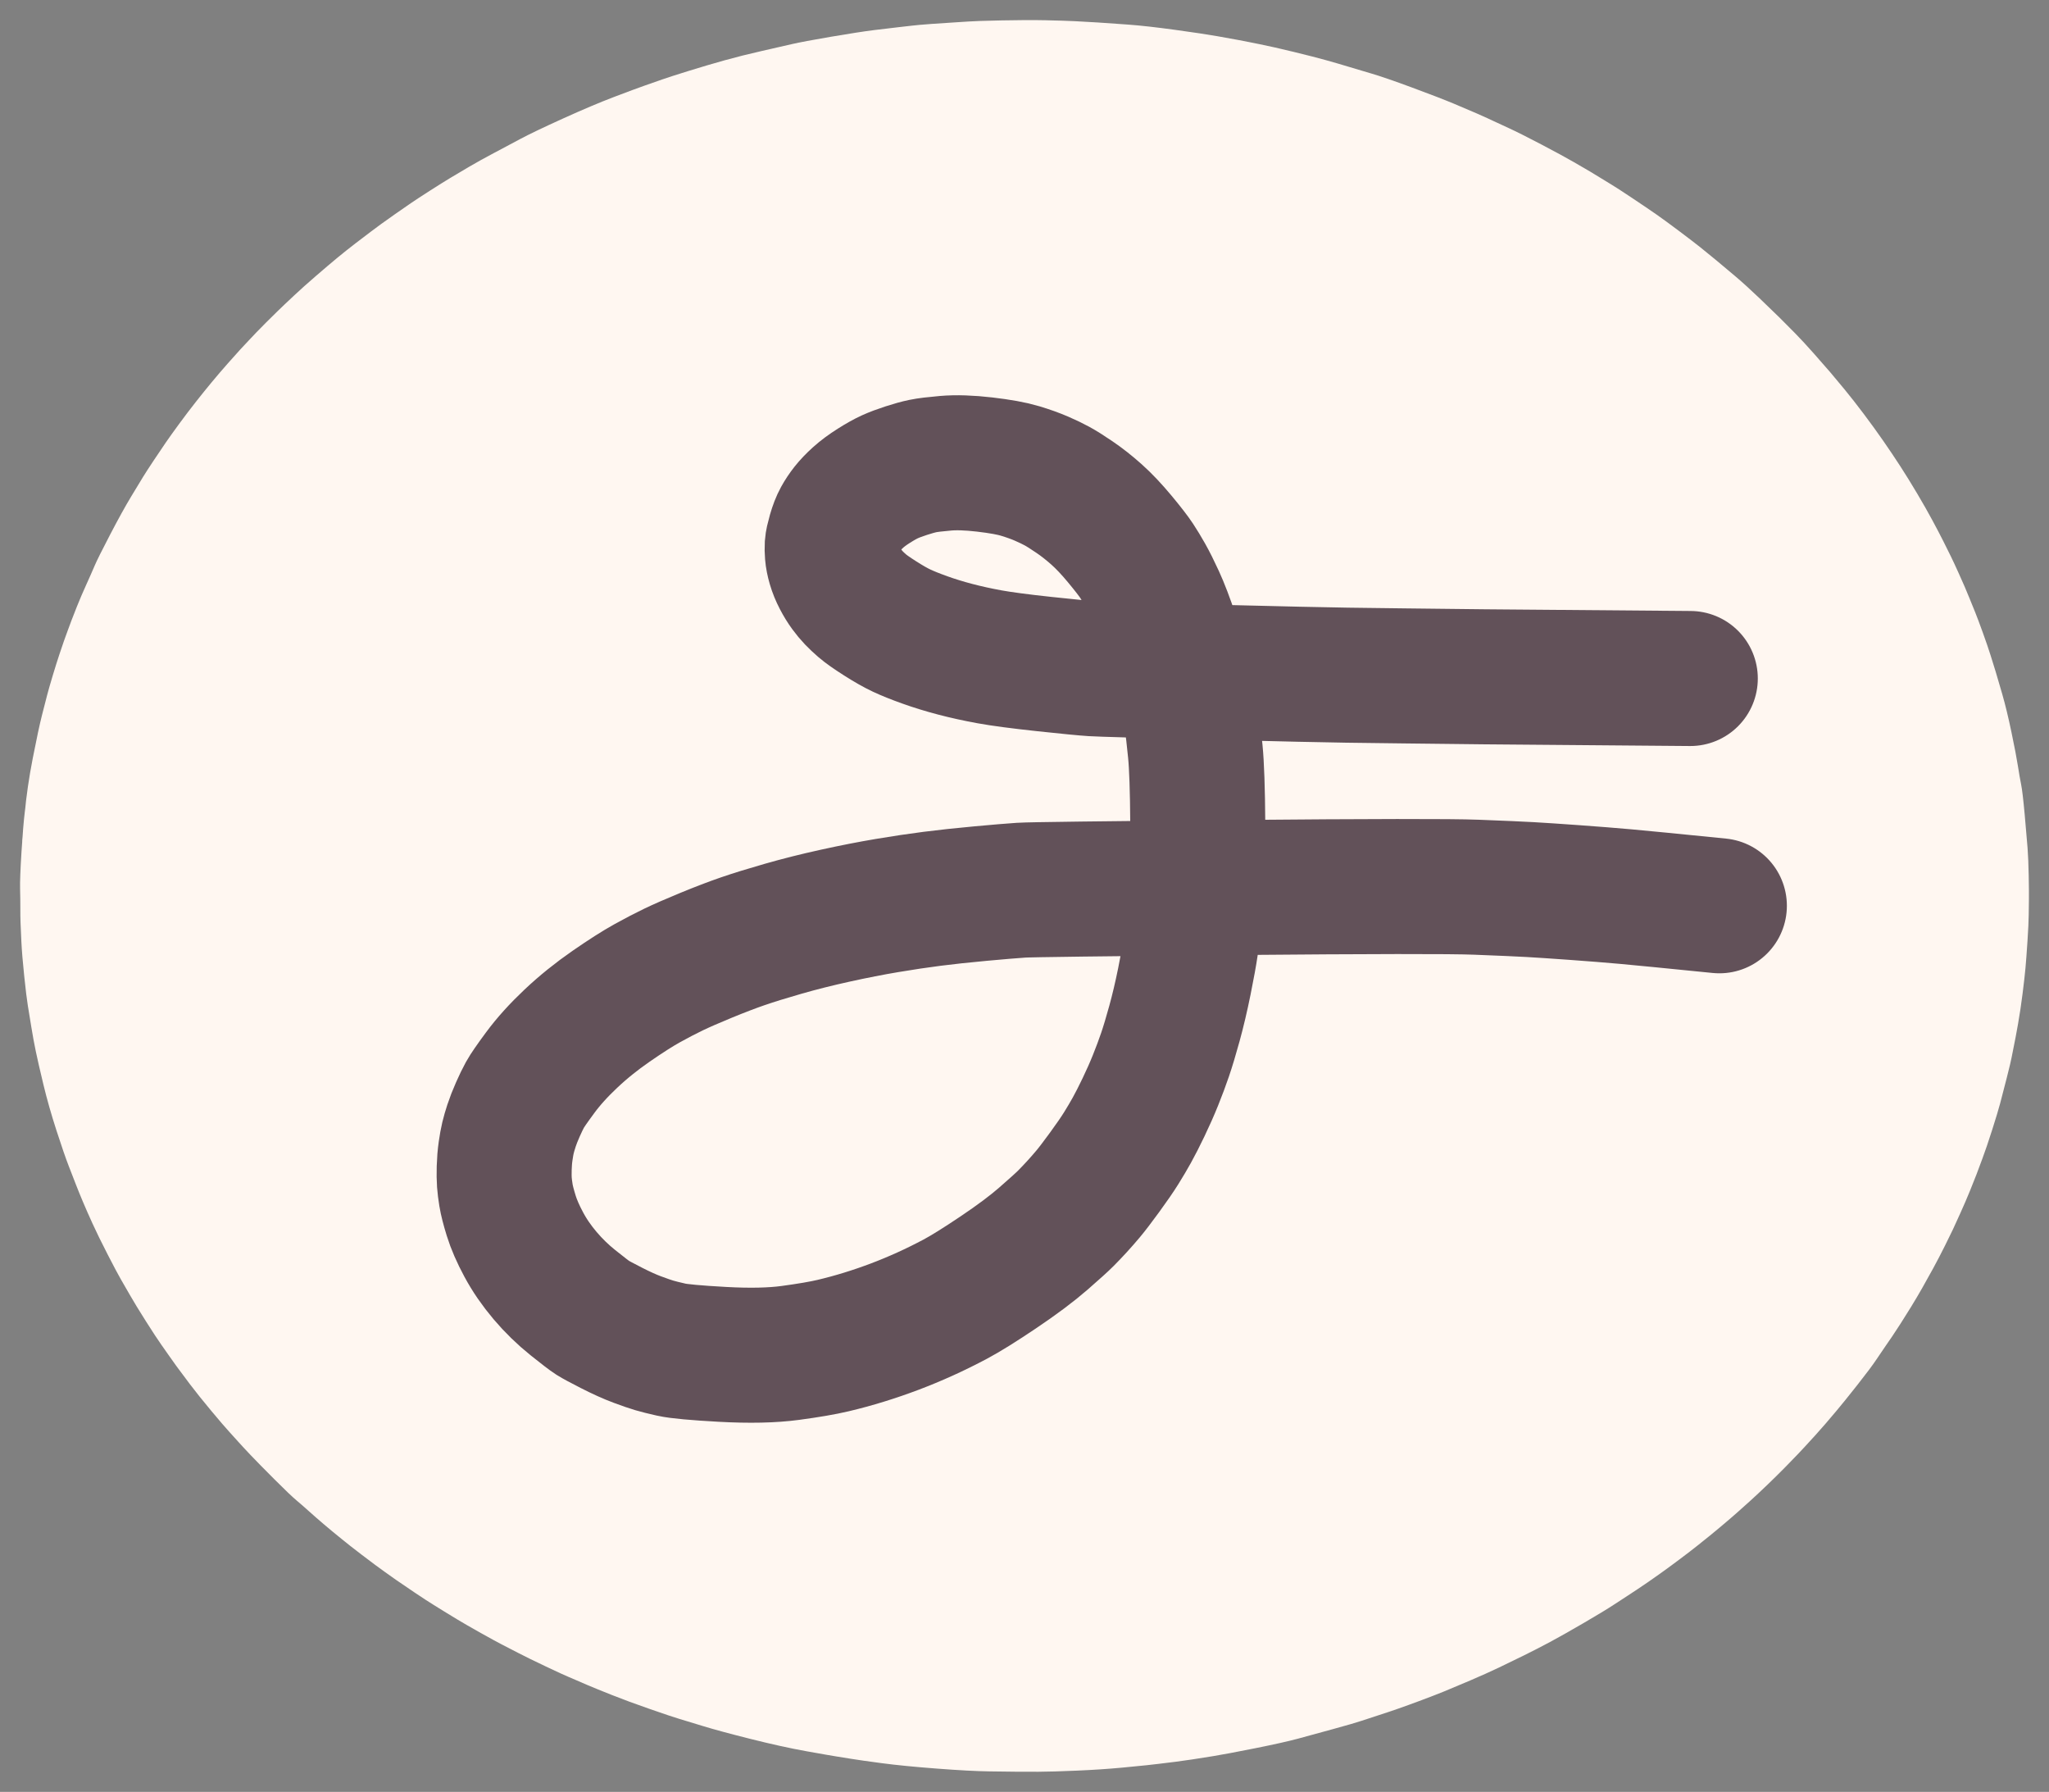
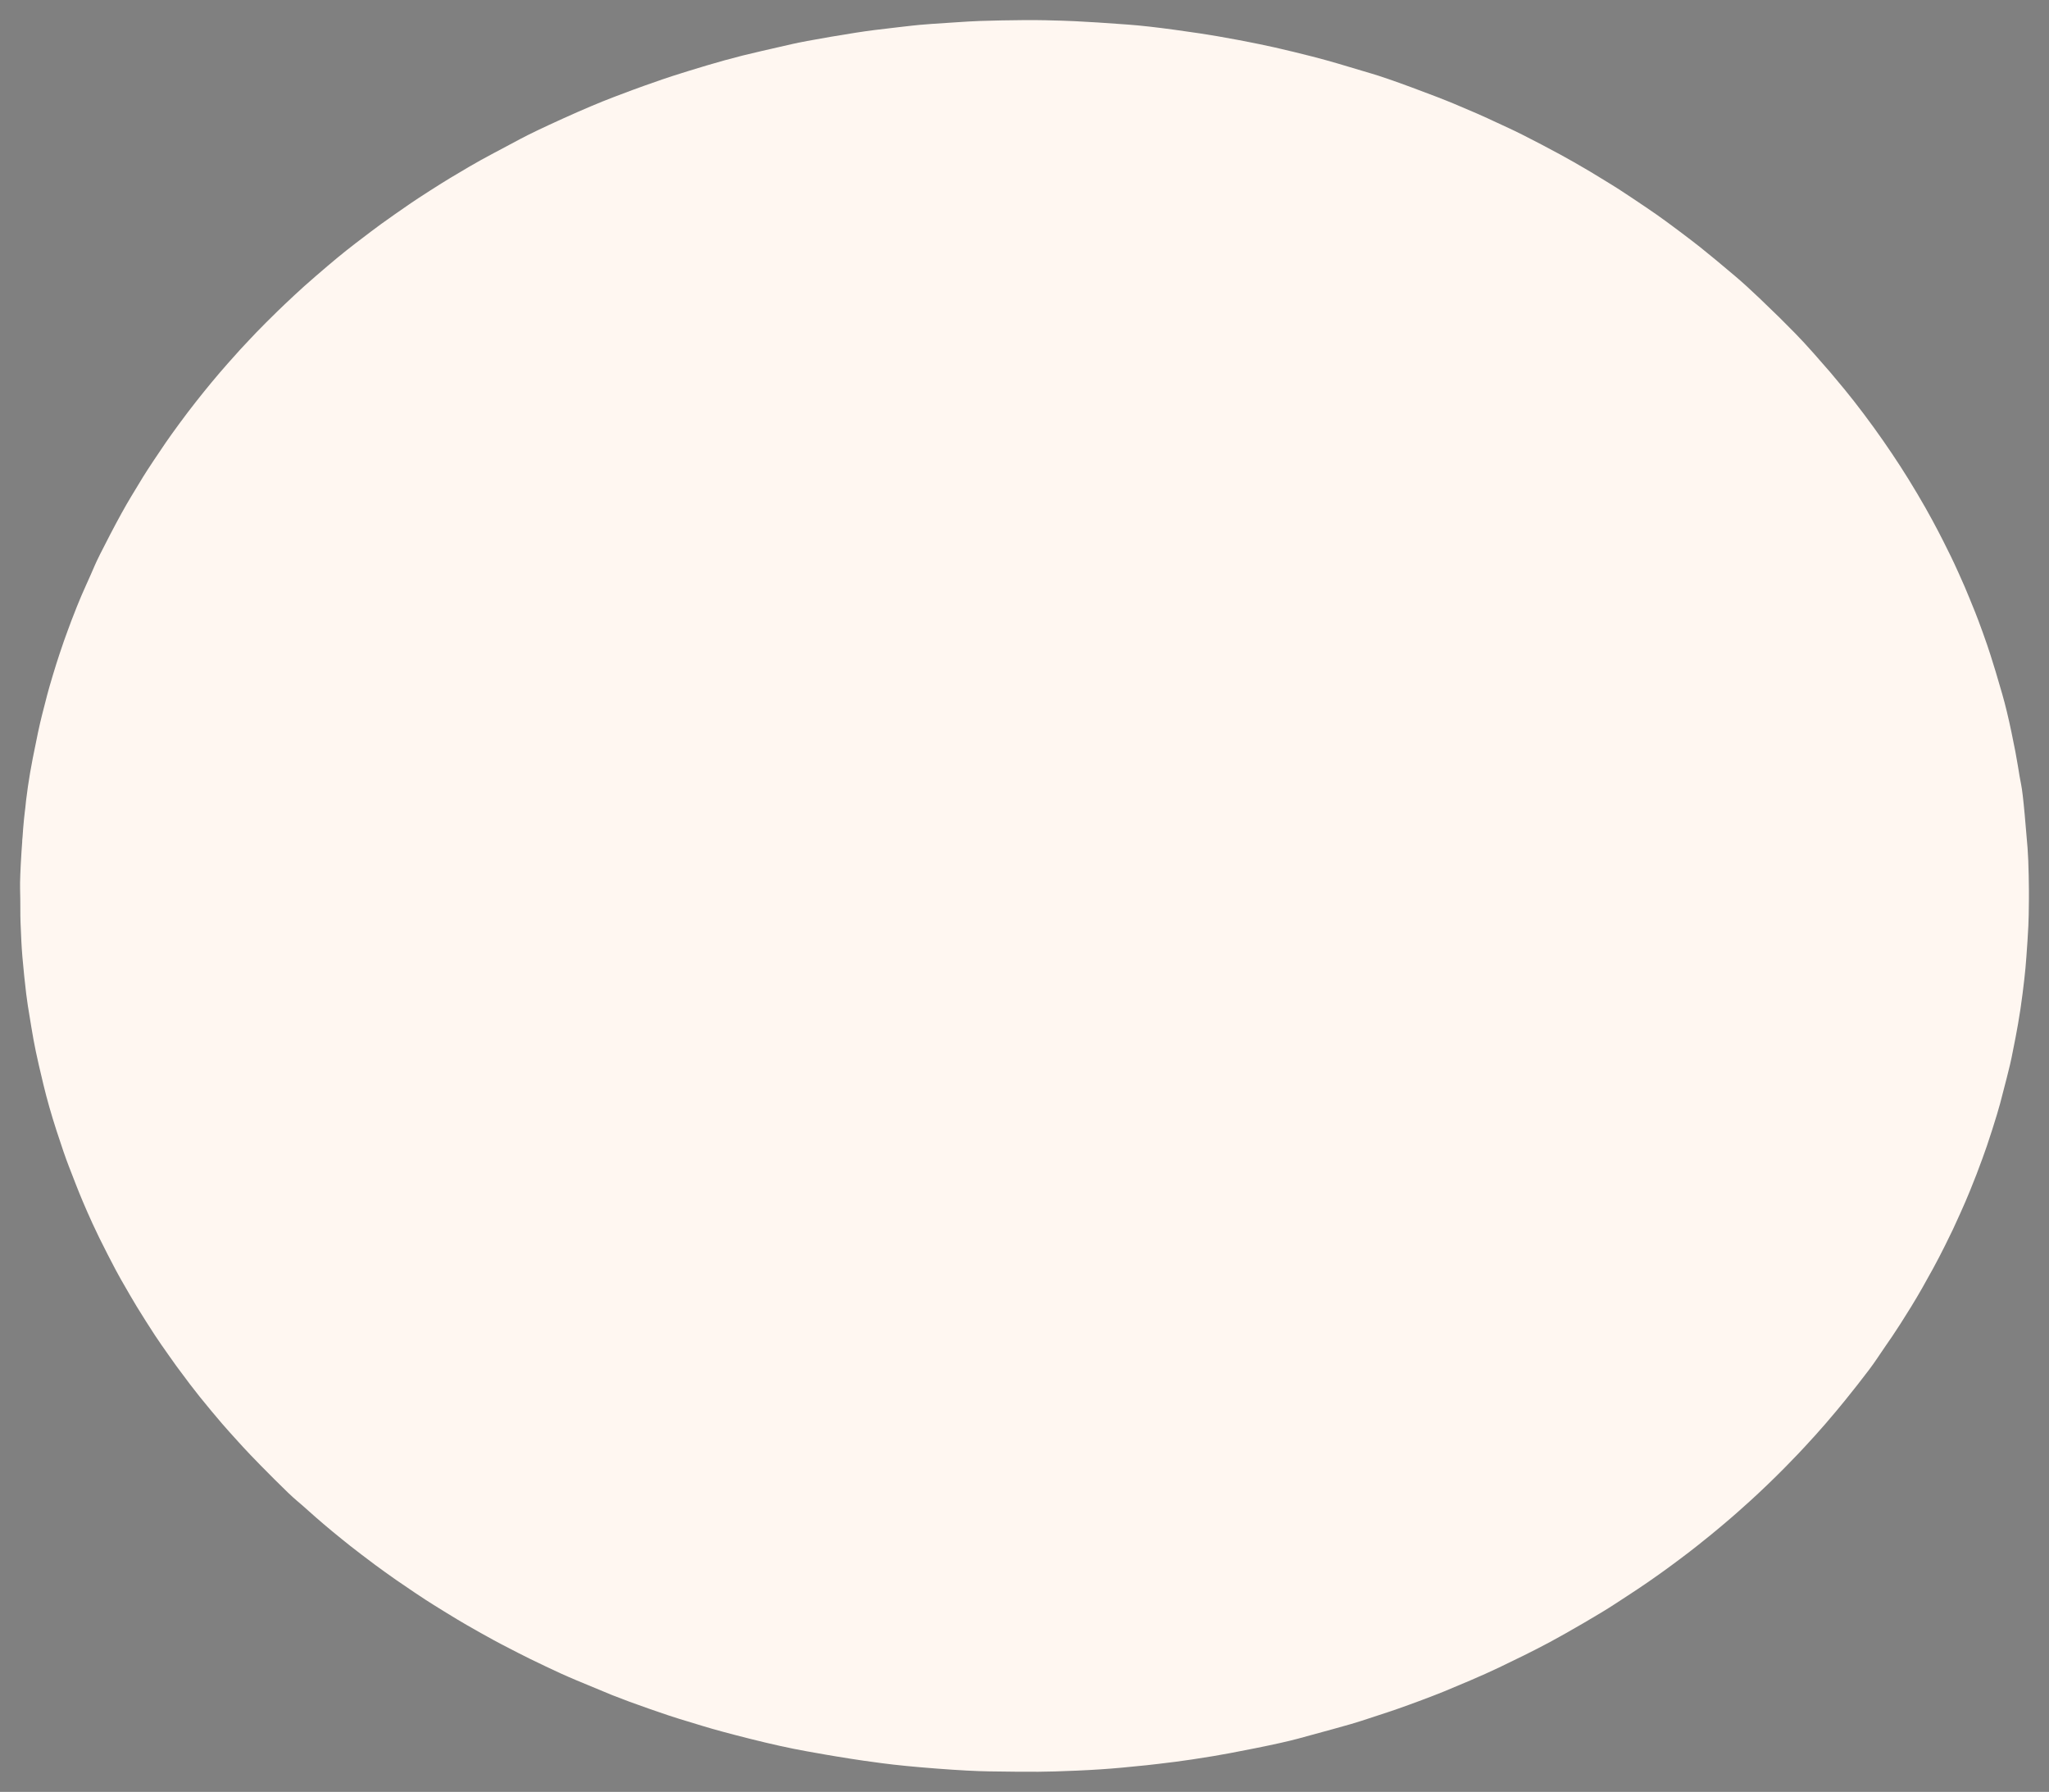
<svg xmlns="http://www.w3.org/2000/svg" width="649.552pt" height="567.927pt" version="1.1" viewBox="-256.962 645.216 649.552 567.927">
  <rect x="-256.962" y="645.216" width="649.552" height="567.927" fill="#808080" stroke="none" />
  <title>Untitled 3</title>
  <desc>Drawing exported from Concepts: Smarter Sketching</desc>
  <defs />
  <g id="Airbrush" opacity="1.000">
-     <path id="STROKE_627f76a9-f2cf-4896-850e-d41476369ca7" opacity="1.000" fill="#fff7f1" stroke="#fff7f1" stroke-width="0.000" stroke-opacity="1.000" stroke-linecap="round" stroke-linejoin="round" d="M -249.968 912.170 Q -249.883 911.520 -249.138 903.175 Q -248.392 894.829 -246.573 885.523 Q -244.754 876.217 -243.629 871.798 Q -242.505 867.379 -241.974 865.350 Q -241.442 863.321 -240.243 859.324 Q -239.043 855.327 -238.086 852.479 Q -237.128 849.632 -236.673 848.320 Q -236.218 847.008 -235.449 844.944 Q -234.679 842.880 -234.250 841.724 Q -233.820 840.568 -232.541 837.362 Q -231.262 834.157 -229.638 830.583 Q -228.014 827.009 -226.987 824.579 Q -225.961 822.149 -222.053 814.660 Q -218.145 807.171 -215.443 802.693 Q -212.742 798.215 -211.657 796.447 Q -210.571 794.678 -208.281 791.226 Q -205.990 787.774 -204.364 785.416 Q -202.739 783.058 -200.064 779.418 Q -197.390 775.778 -194.817 772.515 Q -192.244 769.251 -189.786 766.286 Q -187.327 763.322 -184.691 760.344 Q -182.054 757.367 -180.890 756.097 Q -179.726 754.827 -178.076 753.088 Q -176.425 751.349 -175.618 750.493 Q -174.812 749.637 -172.615 747.439 Q -170.419 745.242 -168.882 743.760 Q -167.344 742.278 -166.738 741.704 Q -166.132 741.130 -163.478 738.641 Q -160.824 736.151 -156.796 732.671 Q -152.768 729.190 -150.061 726.953 Q -147.354 724.717 -144.242 722.321 Q -141.129 719.926 -139.290 718.557 Q -137.450 717.188 -136.095 716.188 Q -134.739 715.188 -131.822 713.149 Q -128.905 711.109 -126.769 709.648 Q -124.633 708.187 -120.701 705.671 Q -116.768 703.156 -114.196 701.603 Q -111.624 700.050 -108.147 698.016 Q -104.670 695.983 -100.462 693.755 Q -96.253 691.528 -92.036 689.270 Q -87.818 687.011 -78.442 682.764 Q -69.066 678.517 -62.353 675.963 Q -55.640 673.409 -52.580 672.338 Q -49.520 671.268 -47.024 670.393 Q -44.528 669.517 -38.621 667.686 Q -32.714 665.856 -27.276 664.337 Q -21.839 662.819 -15.533 661.391 Q -9.227 659.962 -5.834 659.174 Q -2.440 658.386 6.386 656.879 Q 15.212 655.371 20.184 654.748 Q 25.156 654.124 27.855 653.836 Q 30.555 653.548 32.205 653.339 Q 33.855 653.130 38.492 652.788 Q 43.130 652.447 45.436 652.330 Q 47.743 652.214 49.999 652.036 Q 52.254 651.858 60.477 651.684 Q 68.700 651.510 74.466 651.633 Q 80.232 651.757 83.877 651.936 Q 87.522 652.115 90.991 652.337 Q 94.460 652.559 100.491 652.998 Q 106.522 653.436 115.483 654.666 Q 124.443 655.895 129.057 656.710 Q 133.672 657.526 135.733 657.917 Q 137.795 658.308 142.243 659.201 Q 146.692 660.095 153.180 661.670 Q 159.668 663.246 163.553 664.333 Q 167.437 665.420 170.582 666.381 Q 173.726 667.343 177.818 668.534 Q 181.909 669.726 190.602 672.936 Q 199.294 676.146 203.962 678.095 Q 208.630 680.044 211.100 681.134 Q 213.570 682.224 214.617 682.706 Q 215.664 683.189 216.602 683.633 Q 217.540 684.077 221.223 685.769 Q 224.907 687.462 231.582 690.961 Q 238.256 694.459 241.823 696.519 Q 245.391 698.579 247.160 699.621 Q 248.930 700.663 250.796 701.838 Q 252.662 703.014 254.008 703.800 Q 255.354 704.586 260.401 707.948 Q 265.448 711.310 268.218 713.246 Q 270.989 715.182 275.414 718.508 Q 279.839 721.833 281.984 723.542 Q 284.130 725.250 287.036 727.653 Q 289.942 730.056 293.258 732.874 Q 296.574 735.693 300.764 739.693 Q 304.954 743.693 307.190 745.902 Q 309.425 748.111 312.098 750.835 Q 314.770 753.558 318.153 757.383 Q 321.535 761.207 323.227 763.185 Q 324.919 765.163 327.772 768.629 Q 330.625 772.094 333.941 776.509 Q 337.257 780.924 340.043 784.937 Q 342.829 788.949 345.414 792.934 Q 348.000 796.918 350.787 801.620 Q 353.574 806.322 355.639 810.157 Q 357.703 813.992 359.111 816.792 Q 360.520 819.591 361.531 821.667 Q 362.543 823.743 363.902 826.764 Q 365.262 829.786 365.859 831.169 Q 366.456 832.553 367.412 834.900 Q 368.369 837.247 369.202 839.306 Q 370.035 841.365 371.585 845.654 Q 373.135 849.943 374.082 852.952 Q 375.028 855.962 375.691 858.130 Q 376.353 860.297 377.779 865.251 Q 379.206 870.205 380.688 877.286 Q 382.170 884.368 382.732 887.990 Q 383.294 891.612 383.761 893.895 Q 384.227 896.178 384.879 903.321 Q 385.530 910.464 385.790 913.926 Q 386.051 917.388 386.154 922.663 Q 386.256 927.939 386.220 930.212 Q 386.184 932.486 386.157 935.235 Q 386.129 937.984 385.767 943.505 Q 385.404 949.025 385.136 951.978 Q 384.868 954.931 384.225 960.056 Q 383.581 965.181 382.778 969.722 Q 381.975 974.263 381.462 976.704 Q 380.948 979.146 380.742 980.344 Q 380.536 981.543 379.208 986.798 Q 377.879 992.053 377.092 994.971 Q 376.305 997.890 374.570 1003.333 Q 372.835 1008.777 371.522 1012.303 Q 370.208 1015.829 369.617 1017.401 Q 369.026 1018.972 367.600 1022.481 Q 366.175 1025.990 364.501 1029.683 Q 362.826 1033.376 362.137 1034.863 Q 361.448 1036.351 359.594 1040.064 Q 357.740 1043.777 355.916 1047.129 Q 354.091 1050.481 352.402 1053.443 Q 350.712 1056.404 348.886 1059.386 Q 347.059 1062.369 345.481 1064.813 Q 343.903 1067.257 342.857 1068.808 Q 341.812 1070.358 340.792 1071.807 Q 339.772 1073.255 337.951 1075.994 Q 336.130 1078.734 331.794 1084.228 Q 327.458 1089.722 325.081 1092.529 Q 322.703 1095.337 321.588 1096.638 Q 320.473 1097.940 318.405 1100.230 Q 316.337 1102.521 315.245 1103.682 Q 314.152 1104.843 312.830 1106.254 Q 311.507 1107.665 308.849 1110.359 Q 306.191 1113.053 303.305 1115.825 Q 300.418 1118.597 297.817 1120.957 Q 295.216 1123.316 293.988 1124.385 Q 292.759 1125.454 291.892 1126.219 Q 291.025 1126.984 288.865 1128.796 Q 286.704 1130.609 285.568 1131.535 Q 284.431 1132.462 283.733 1133.013 Q 283.035 1133.564 281.065 1135.151 Q 279.094 1136.737 275.333 1139.551 Q 271.571 1142.365 269.187 1144.051 Q 266.803 1145.736 265.549 1146.604 Q 264.295 1147.472 262.360 1148.764 Q 260.425 1150.057 259.135 1150.891 Q 257.845 1151.724 254.652 1153.815 Q 251.458 1155.907 244.957 1159.691 Q 238.456 1163.476 234.426 1165.631 Q 230.395 1167.786 226.261 1169.833 Q 222.127 1171.880 218.160 1173.768 Q 214.193 1175.657 209.085 1177.842 Q 203.978 1180.027 200.965 1181.254 Q 197.953 1182.481 193.699 1184.072 Q 189.445 1185.663 186.219 1186.788 Q 182.993 1187.913 180.013 1188.866 Q 177.032 1189.819 174.729 1190.599 Q 172.426 1191.380 165.746 1193.211 Q 159.066 1195.043 154.566 1196.265 Q 150.065 1197.487 141.007 1199.301 Q 131.949 1201.114 127.575 1201.823 Q 123.201 1202.532 121.000 1202.860 Q 118.798 1203.189 115.712 1203.603 Q 112.626 1204.017 110.167 1204.281 Q 107.707 1204.546 106.500 1204.699 Q 105.292 1204.853 98.750 1205.462 Q 92.207 1206.072 84.441 1206.411 Q 76.674 1206.750 72.230 1206.768 Q 67.785 1206.787 65.248 1206.756 Q 62.711 1206.726 56.685 1206.650 Q 50.659 1206.574 40.056 1205.768 Q 29.452 1204.963 22.608 1204.054 Q 15.763 1203.145 12.952 1202.681 Q 10.141 1202.217 8.174 1201.915 Q 6.208 1201.612 -1.398 1200.248 Q -9.004 1198.884 -19.000 1196.374 Q -28.995 1193.865 -34.217 1192.255 Q -39.439 1190.644 -41.660 1189.992 Q -43.881 1189.340 -50.852 1186.917 Q -57.823 1184.494 -62.930 1182.463 Q -68.038 1180.433 -70.585 1179.351 Q -73.133 1178.269 -74.157 1177.806 Q -75.182 1177.343 -76.775 1176.686 Q -78.369 1176.030 -83.877 1173.423 Q -89.385 1170.816 -92.655 1169.122 Q -95.926 1167.429 -97.924 1166.402 Q -99.923 1165.375 -104.541 1162.788 Q -109.160 1160.201 -111.993 1158.496 Q -114.827 1156.791 -116.075 1156.006 Q -117.323 1155.221 -119.435 1153.923 Q -121.548 1152.626 -125.490 1149.986 Q -129.432 1147.345 -131.426 1145.944 Q -133.419 1144.542 -134.904 1143.476 Q -136.390 1142.409 -138.041 1141.196 Q -139.692 1139.984 -142.444 1137.873 Q -145.196 1135.763 -145.925 1135.183 Q -146.653 1134.604 -149.089 1132.643 Q -151.526 1130.682 -154.260 1128.360 Q -156.994 1126.037 -159.010 1124.211 Q -161.026 1122.385 -162.998 1120.732 Q -164.971 1119.078 -169.995 1114.051 Q -175.018 1109.024 -177.528 1106.382 Q -180.037 1103.740 -181.271 1102.349 Q -182.504 1100.959 -184.271 1099.034 Q -186.038 1097.109 -189.993 1092.372 Q -193.949 1087.635 -196.768 1083.913 Q -199.588 1080.192 -200.973 1078.280 Q -202.358 1076.367 -203.254 1075.074 Q -204.149 1073.781 -205.792 1071.463 Q -207.435 1069.145 -210.688 1064.013 Q -213.941 1058.881 -215.771 1055.681 Q -217.602 1052.481 -218.704 1050.590 Q -219.806 1048.699 -222.791 1042.898 Q -225.776 1037.097 -227.626 1033.033 Q -229.476 1028.968 -230.716 1026.021 Q -231.956 1023.074 -232.863 1020.736 Q -233.769 1018.398 -235.181 1014.767 Q -236.593 1011.137 -239.060 1003.525 Q -241.527 995.913 -243.189 989.005 Q -244.851 982.097 -245.608 978.460 Q -246.366 974.824 -247.041 970.665 Q -247.716 966.507 -248.155 963.833 Q -248.595 961.159 -249.285 954.567 Q -249.975 947.976 -250.183 943.704 Q -250.390 939.432 -250.458 937.481 Q -250.525 935.529 -250.517 932.933 Q -250.509 930.337 -250.593 926.958 Q -250.678 923.579 -250.142 915.110 Q -249.607 906.641 -249.098 902.532 Q -248.589 898.423 -248.272 896.050 Q -247.956 893.677 -247.040 888.170 L -247.062 888.301 Q -246.896 887.343 -246.880 887.256 " />
+     <path id="STROKE_627f76a9-f2cf-4896-850e-d41476369ca7" opacity="1.000" fill="#fff7f1" stroke="#fff7f1" stroke-width="0.000" stroke-opacity="1.000" stroke-linecap="round" stroke-linejoin="round" d="M -249.968 912.170 Q -249.883 911.520 -249.138 903.175 Q -248.392 894.829 -246.573 885.523 Q -244.754 876.217 -243.629 871.798 Q -242.505 867.379 -241.974 865.350 Q -241.442 863.321 -240.243 859.324 Q -239.043 855.327 -238.086 852.479 Q -237.128 849.632 -236.673 848.320 Q -236.218 847.008 -235.449 844.944 Q -234.679 842.880 -234.250 841.724 Q -233.820 840.568 -232.541 837.362 Q -231.262 834.157 -229.638 830.583 Q -228.014 827.009 -226.987 824.579 Q -225.961 822.149 -222.053 814.660 Q -218.145 807.171 -215.443 802.693 Q -212.742 798.215 -211.657 796.447 Q -210.571 794.678 -208.281 791.226 Q -205.990 787.774 -204.364 785.416 Q -202.739 783.058 -200.064 779.418 Q -197.390 775.778 -194.817 772.515 Q -192.244 769.251 -189.786 766.286 Q -187.327 763.322 -184.691 760.344 Q -182.054 757.367 -180.890 756.097 Q -179.726 754.827 -178.076 753.088 Q -176.425 751.349 -175.618 750.493 Q -174.812 749.637 -172.615 747.439 Q -170.419 745.242 -168.882 743.760 Q -167.344 742.278 -166.738 741.704 Q -166.132 741.130 -163.478 738.641 Q -160.824 736.151 -156.796 732.671 Q -152.768 729.190 -150.061 726.953 Q -147.354 724.717 -144.242 722.321 Q -141.129 719.926 -139.290 718.557 Q -137.450 717.188 -136.095 716.188 Q -134.739 715.188 -131.822 713.149 Q -128.905 711.109 -126.769 709.648 Q -124.633 708.187 -120.701 705.671 Q -116.768 703.156 -114.196 701.603 Q -111.624 700.050 -108.147 698.016 Q -104.670 695.983 -100.462 693.755 Q -96.253 691.528 -92.036 689.270 Q -87.818 687.011 -78.442 682.764 Q -69.066 678.517 -62.353 675.963 Q -55.640 673.409 -52.580 672.338 Q -49.520 671.268 -47.024 670.393 Q -44.528 669.517 -38.621 667.686 Q -32.714 665.856 -27.276 664.337 Q -21.839 662.819 -15.533 661.391 Q -9.227 659.962 -5.834 659.174 Q -2.440 658.386 6.386 656.879 Q 15.212 655.371 20.184 654.748 Q 25.156 654.124 27.855 653.836 Q 30.555 653.548 32.205 653.339 Q 33.855 653.130 38.492 652.788 Q 43.130 652.447 45.436 652.330 Q 47.743 652.214 49.999 652.036 Q 52.254 651.858 60.477 651.684 Q 68.700 651.510 74.466 651.633 Q 80.232 651.757 83.877 651.936 Q 87.522 652.115 90.991 652.337 Q 94.460 652.559 100.491 652.998 Q 106.522 653.436 115.483 654.666 Q 124.443 655.895 129.057 656.710 Q 133.672 657.526 135.733 657.917 Q 137.795 658.308 142.243 659.201 Q 146.692 660.095 153.180 661.670 Q 159.668 663.246 163.553 664.333 Q 167.437 665.420 170.582 666.381 Q 173.726 667.343 177.818 668.534 Q 181.909 669.726 190.602 672.936 Q 199.294 676.146 203.962 678.095 Q 208.630 680.044 211.100 681.134 Q 213.570 682.224 214.617 682.706 Q 215.664 683.189 216.602 683.633 Q 217.540 684.077 221.223 685.769 Q 224.907 687.462 231.582 690.961 Q 238.256 694.459 241.823 696.519 Q 245.391 698.579 247.160 699.621 Q 248.930 700.663 250.796 701.838 Q 252.662 703.014 254.008 703.800 Q 255.354 704.586 260.401 707.948 Q 265.448 711.310 268.218 713.246 Q 270.989 715.182 275.414 718.508 Q 279.839 721.833 281.984 723.542 Q 284.130 725.250 287.036 727.653 Q 289.942 730.056 293.258 732.874 Q 296.574 735.693 300.764 739.693 Q 304.954 743.693 307.190 745.902 Q 309.425 748.111 312.098 750.835 Q 314.770 753.558 318.153 757.383 Q 321.535 761.207 323.227 763.185 Q 324.919 765.163 327.772 768.629 Q 330.625 772.094 333.941 776.509 Q 337.257 780.924 340.043 784.937 Q 342.829 788.949 345.414 792.934 Q 348.000 796.918 350.787 801.620 Q 353.574 806.322 355.639 810.157 Q 357.703 813.992 359.111 816.792 Q 360.520 819.591 361.531 821.667 Q 362.543 823.743 363.902 826.764 Q 365.262 829.786 365.859 831.169 Q 366.456 832.553 367.412 834.900 Q 368.369 837.247 369.202 839.306 Q 370.035 841.365 371.585 845.654 Q 373.135 849.943 374.082 852.952 Q 375.028 855.962 375.691 858.130 Q 376.353 860.297 377.779 865.251 Q 379.206 870.205 380.688 877.286 Q 382.170 884.368 382.732 887.990 Q 383.294 891.612 383.761 893.895 Q 384.227 896.178 384.879 903.321 Q 385.530 910.464 385.790 913.926 Q 386.051 917.388 386.154 922.663 Q 386.256 927.939 386.220 930.212 Q 386.184 932.486 386.157 935.235 Q 386.129 937.984 385.767 943.505 Q 385.404 949.025 385.136 951.978 Q 384.868 954.931 384.225 960.056 Q 383.581 965.181 382.778 969.722 Q 381.975 974.263 381.462 976.704 Q 380.948 979.146 380.742 980.344 Q 380.536 981.543 379.208 986.798 Q 377.879 992.053 377.092 994.971 Q 376.305 997.890 374.570 1003.333 Q 372.835 1008.777 371.522 1012.303 Q 370.208 1015.829 369.617 1017.401 Q 369.026 1018.972 367.600 1022.481 Q 366.175 1025.990 364.501 1029.683 Q 362.826 1033.376 362.137 1034.863 Q 361.448 1036.351 359.594 1040.064 Q 357.740 1043.777 355.916 1047.129 Q 354.091 1050.481 352.402 1053.443 Q 350.712 1056.404 348.886 1059.386 Q 347.059 1062.369 345.481 1064.813 Q 343.903 1067.257 342.857 1068.808 Q 341.812 1070.358 340.792 1071.807 Q 339.772 1073.255 337.951 1075.994 Q 336.130 1078.734 331.794 1084.228 Q 327.458 1089.722 325.081 1092.529 Q 322.703 1095.337 321.588 1096.638 Q 320.473 1097.940 318.405 1100.230 Q 316.337 1102.521 315.245 1103.682 Q 314.152 1104.843 312.830 1106.254 Q 311.507 1107.665 308.849 1110.359 Q 306.191 1113.053 303.305 1115.825 Q 300.418 1118.597 297.817 1120.957 Q 295.216 1123.316 293.988 1124.385 Q 292.759 1125.454 291.892 1126.219 Q 291.025 1126.984 288.865 1128.796 Q 286.704 1130.609 285.568 1131.535 Q 284.431 1132.462 283.733 1133.013 Q 283.035 1133.564 281.065 1135.151 Q 279.094 1136.737 275.333 1139.551 Q 271.571 1142.365 269.187 1144.051 Q 266.803 1145.736 265.549 1146.604 Q 264.295 1147.472 262.360 1148.764 Q 260.425 1150.057 259.135 1150.891 Q 257.845 1151.724 254.652 1153.815 Q 251.458 1155.907 244.957 1159.691 Q 238.456 1163.476 234.426 1165.631 Q 230.395 1167.786 226.261 1169.833 Q 222.127 1171.880 218.160 1173.768 Q 214.193 1175.657 209.085 1177.842 Q 203.978 1180.027 200.965 1181.254 Q 197.953 1182.481 193.699 1184.072 Q 189.445 1185.663 186.219 1186.788 Q 182.993 1187.913 180.013 1188.866 Q 177.032 1189.819 174.729 1190.599 Q 172.426 1191.380 165.746 1193.211 Q 159.066 1195.043 154.566 1196.265 Q 150.065 1197.487 141.007 1199.301 Q 131.949 1201.114 127.575 1201.823 Q 123.201 1202.532 121.000 1202.860 Q 118.798 1203.189 115.712 1203.603 Q 112.626 1204.017 110.167 1204.281 Q 107.707 1204.546 106.500 1204.699 Q 105.292 1204.853 98.750 1205.462 Q 92.207 1206.072 84.441 1206.411 Q 76.674 1206.750 72.230 1206.768 Q 67.785 1206.787 65.248 1206.756 Q 62.711 1206.726 56.685 1206.650 Q 50.659 1206.574 40.056 1205.768 Q 29.452 1204.963 22.608 1204.054 Q 15.763 1203.145 12.952 1202.681 Q 10.141 1202.217 8.174 1201.915 Q 6.208 1201.612 -1.398 1200.248 Q -9.004 1198.884 -19.000 1196.374 Q -28.995 1193.865 -34.217 1192.255 Q -39.439 1190.644 -41.660 1189.992 Q -43.881 1189.340 -50.852 1186.917 Q -57.823 1184.494 -62.930 1182.463 Q -73.133 1178.269 -74.157 1177.806 Q -75.182 1177.343 -76.775 1176.686 Q -78.369 1176.030 -83.877 1173.423 Q -89.385 1170.816 -92.655 1169.122 Q -95.926 1167.429 -97.924 1166.402 Q -99.923 1165.375 -104.541 1162.788 Q -109.160 1160.201 -111.993 1158.496 Q -114.827 1156.791 -116.075 1156.006 Q -117.323 1155.221 -119.435 1153.923 Q -121.548 1152.626 -125.490 1149.986 Q -129.432 1147.345 -131.426 1145.944 Q -133.419 1144.542 -134.904 1143.476 Q -136.390 1142.409 -138.041 1141.196 Q -139.692 1139.984 -142.444 1137.873 Q -145.196 1135.763 -145.925 1135.183 Q -146.653 1134.604 -149.089 1132.643 Q -151.526 1130.682 -154.260 1128.360 Q -156.994 1126.037 -159.010 1124.211 Q -161.026 1122.385 -162.998 1120.732 Q -164.971 1119.078 -169.995 1114.051 Q -175.018 1109.024 -177.528 1106.382 Q -180.037 1103.740 -181.271 1102.349 Q -182.504 1100.959 -184.271 1099.034 Q -186.038 1097.109 -189.993 1092.372 Q -193.949 1087.635 -196.768 1083.913 Q -199.588 1080.192 -200.973 1078.280 Q -202.358 1076.367 -203.254 1075.074 Q -204.149 1073.781 -205.792 1071.463 Q -207.435 1069.145 -210.688 1064.013 Q -213.941 1058.881 -215.771 1055.681 Q -217.602 1052.481 -218.704 1050.590 Q -219.806 1048.699 -222.791 1042.898 Q -225.776 1037.097 -227.626 1033.033 Q -229.476 1028.968 -230.716 1026.021 Q -231.956 1023.074 -232.863 1020.736 Q -233.769 1018.398 -235.181 1014.767 Q -236.593 1011.137 -239.060 1003.525 Q -241.527 995.913 -243.189 989.005 Q -244.851 982.097 -245.608 978.460 Q -246.366 974.824 -247.041 970.665 Q -247.716 966.507 -248.155 963.833 Q -248.595 961.159 -249.285 954.567 Q -249.975 947.976 -250.183 943.704 Q -250.390 939.432 -250.458 937.481 Q -250.525 935.529 -250.517 932.933 Q -250.509 930.337 -250.593 926.958 Q -250.678 923.579 -250.142 915.110 Q -249.607 906.641 -249.098 902.532 Q -248.589 898.423 -248.272 896.050 Q -247.956 893.677 -247.040 888.170 L -247.062 888.301 Q -246.896 887.343 -246.880 887.256 " />
  </g>
  <g id="Pen" opacity="1.000">
-     <path id="STROKE_cb0d7cdd-effc-42b8-ba84-f9278edd3efe" opacity="1.000" fill="none" stroke="#625159" stroke-width="42.800" stroke-opacity="1.000" stroke-linecap="round" stroke-linejoin="round" d="M 278.879 860.266 Q 229.520 859.895 213.653 859.728 Q 197.786 859.561 188.380 859.442 Q 178.973 859.324 170.072 859.212 Q 161.170 859.100 127.153 858.253 Q 93.135 857.405 89.453 857.171 Q 85.771 856.936 74.117 855.686 Q 62.463 854.436 56.718 853.389 Q 50.974 852.342 45.847 850.995 Q 40.721 849.648 36.216 848.034 Q 31.711 846.420 28.858 845.079 Q 26.006 843.738 22.034 841.205 Q 18.062 838.671 16.447 837.271 Q 14.831 835.872 13.723 834.713 Q 12.615 833.554 11.466 831.998 Q 10.318 830.441 9.256 828.401 Q 8.193 826.361 7.615 824.373 Q 7.037 822.384 6.910 820.806 Q 6.783 819.228 6.856 818.075 Q 6.928 816.921 7.694 814.246 Q 8.459 811.570 9.412 809.834 Q 10.365 808.098 11.690 806.416 Q 13.015 804.734 15.060 802.886 Q 17.105 801.038 20.095 799.153 Q 23.085 797.268 25.159 796.328 Q 27.233 795.389 30.339 794.382 Q 33.444 793.375 35.592 792.927 Q 37.740 792.478 42.810 792.041 Q 47.880 791.603 55.177 792.449 Q 62.474 793.295 66.404 794.484 Q 70.333 795.673 73.192 796.916 Q 76.051 798.159 78.121 799.285 Q 80.192 800.410 83.684 802.789 Q 87.176 805.167 90.662 808.280 Q 94.148 811.392 98.016 816.053 Q 101.884 820.714 103.378 822.985 Q 104.871 825.255 106.422 828.003 Q 107.972 830.750 109.984 835.125 Q 111.996 839.500 114.421 846.734 Q 116.845 853.967 118.558 861.886 Q 120.271 869.805 120.782 873.216 Q 121.294 876.628 121.962 883.376 Q 122.631 890.124 122.738 906.070 Q 122.845 922.016 122.647 925.052 Q 122.450 928.087 121.814 934.339 Q 121.179 940.590 120.568 944.801 Q 119.957 949.011 118.493 956.249 Q 117.029 963.487 115.355 969.568 Q 113.680 975.649 112.370 979.487 Q 111.061 983.324 109.372 987.520 Q 107.684 991.715 105.561 996.132 Q 103.439 1000.549 101.872 1003.371 Q 100.305 1006.193 98.454 1009.159 Q 96.602 1012.125 93.198 1016.790 Q 89.793 1021.455 88.018 1023.571 Q 86.243 1025.688 84.428 1027.667 Q 82.614 1029.647 80.910 1031.362 Q 79.206 1033.077 73.804 1037.788 Q 68.403 1042.500 59.574 1048.438 Q 50.746 1054.377 45.876 1056.966 Q 41.005 1059.556 36.244 1061.710 Q 31.483 1063.865 26.693 1065.678 Q 21.902 1067.491 17.007 1069.003 Q 12.111 1070.516 7.164 1071.688 Q 2.217 1072.861 -6.433 1074.023 Q -15.083 1075.185 -27.857 1074.483 Q -40.631 1073.780 -44.137 1072.989 Q -47.642 1072.198 -49.549 1071.635 Q -51.455 1071.072 -54.963 1069.765 Q -58.471 1068.459 -63.123 1066.086 Q -67.775 1063.713 -69.117 1062.859 Q -70.458 1062.005 -75.301 1058.129 Q -80.143 1054.253 -84.161 1049.513 Q -88.178 1044.773 -90.905 1039.709 Q -93.632 1034.645 -94.902 1030.529 Q -96.173 1026.414 -96.556 1024.053 Q -96.940 1021.693 -97.069 1019.946 Q -97.198 1018.199 -97.123 1015.397 Q -97.048 1012.595 -96.683 1010.048 Q -96.319 1007.500 -95.927 1005.861 Q -95.535 1004.222 -94.805 1001.984 Q -94.075 999.746 -92.811 996.888 Q -91.547 994.030 -90.528 992.175 Q -89.510 990.320 -85.649 985.103 Q -81.789 979.886 -75.998 974.425 Q -70.208 968.964 -63.253 964.153 Q -56.299 959.341 -51.745 956.823 Q -47.190 954.306 -43.470 952.515 Q -39.750 950.724 -33.172 948.014 Q -26.594 945.304 -21.523 943.557 Q -16.452 941.810 -8.685 939.583 Q -0.918 937.356 7.834 935.431 Q 16.586 933.507 24.220 932.224 Q 31.854 930.940 38.568 930.081 Q 45.283 929.223 53.870 928.435 Q 62.456 927.647 66.754 927.361 Q 71.052 927.075 134.965 926.508 Q 198.878 925.941 211.065 926.416 Q 223.251 926.891 228.163 927.168 Q 233.076 927.445 242.166 928.100 Q 251.256 928.755 258.336 929.387 Q 265.415 930.019 288.094 932.302 " />
-   </g>
+     </g>
</svg>